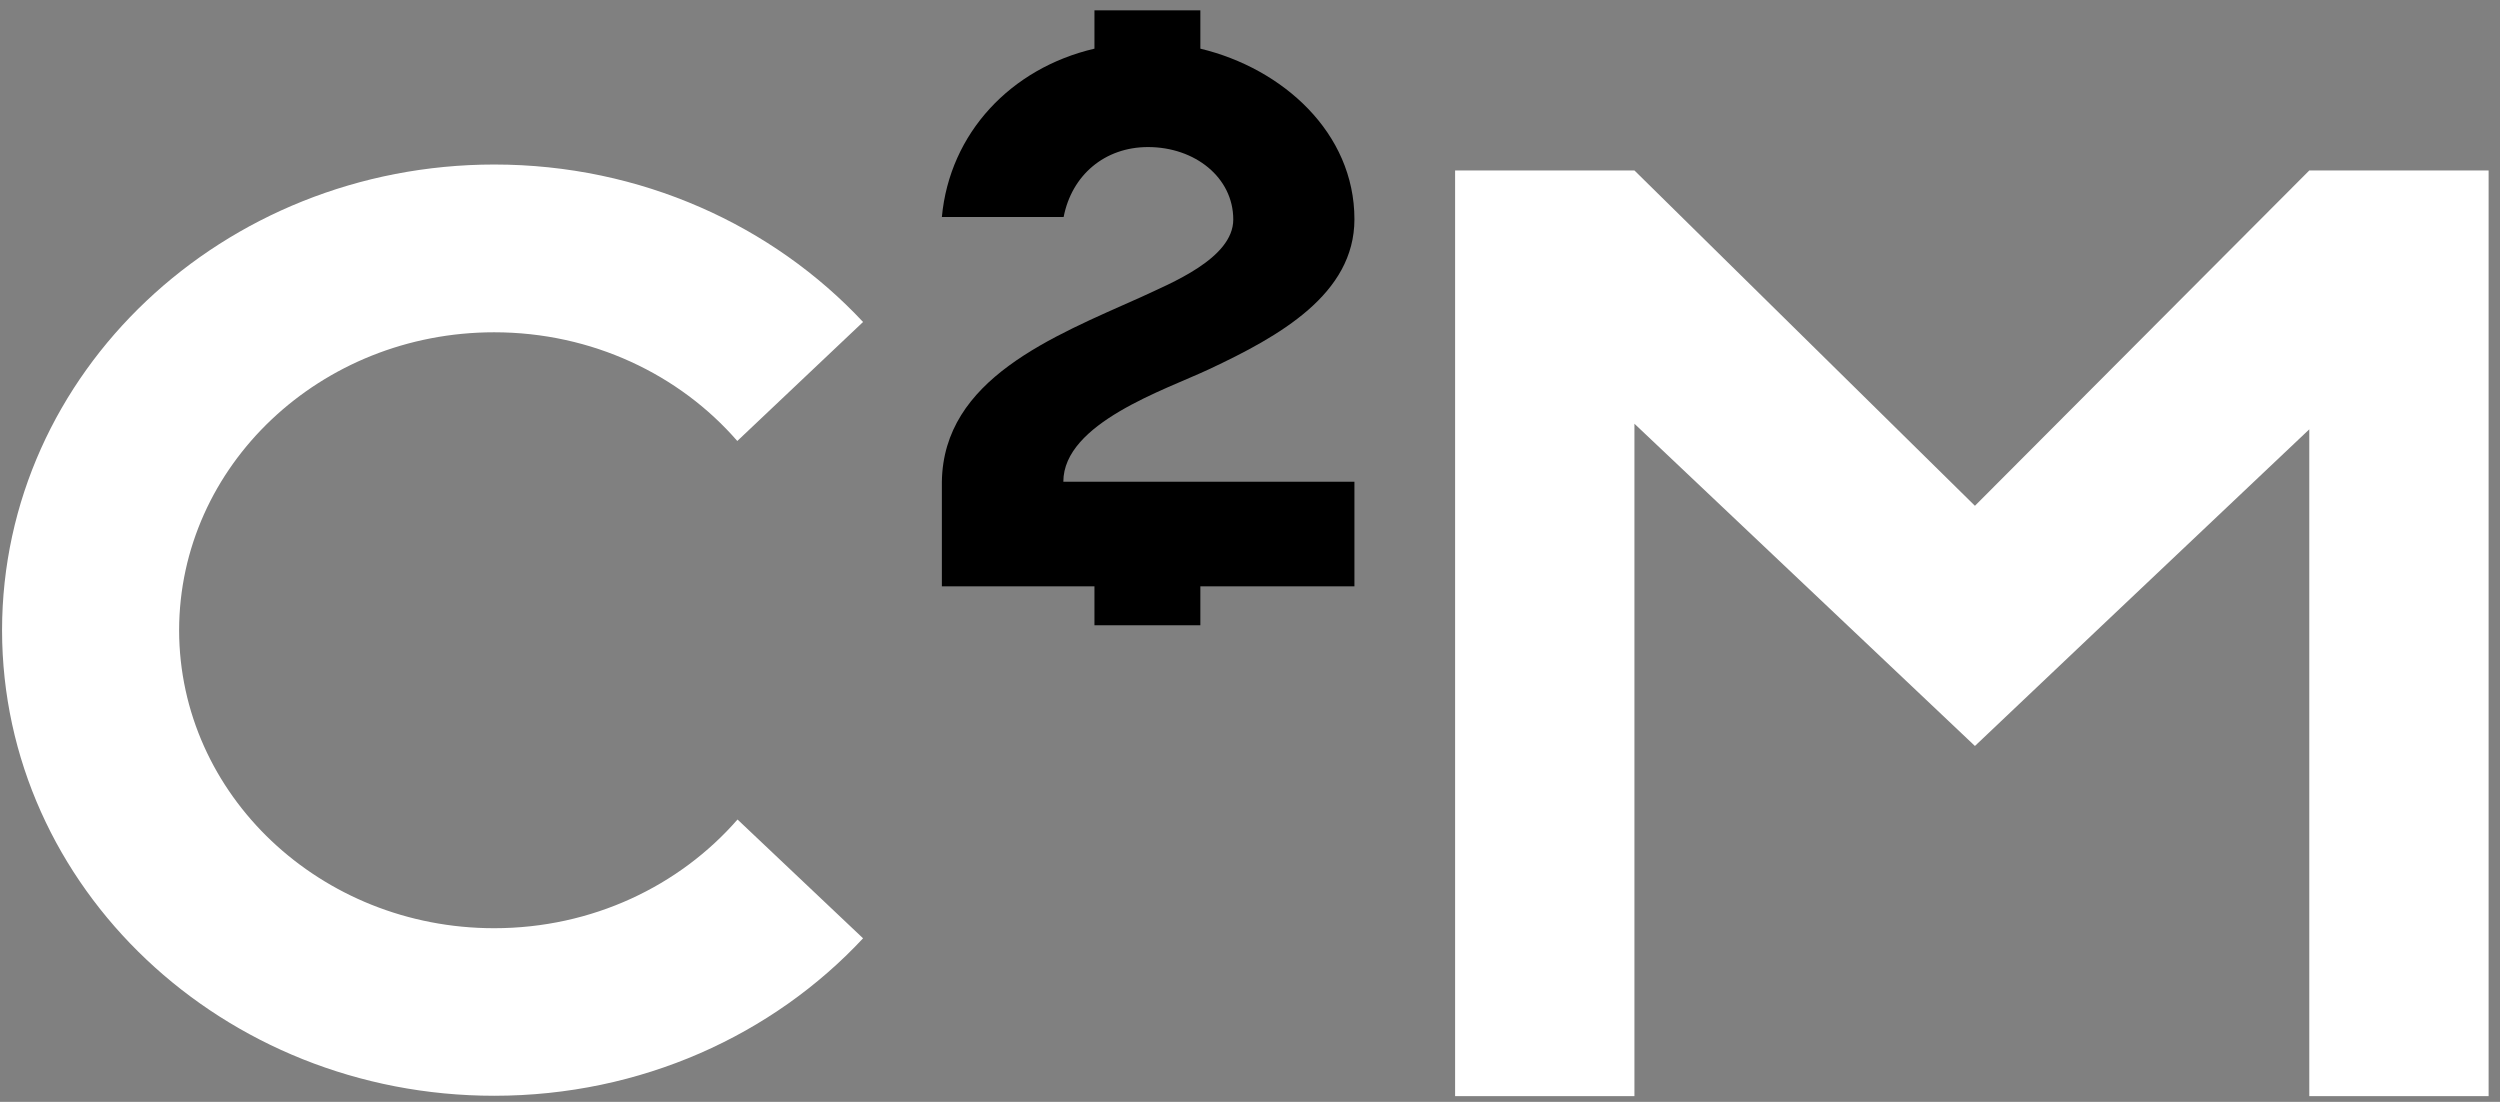
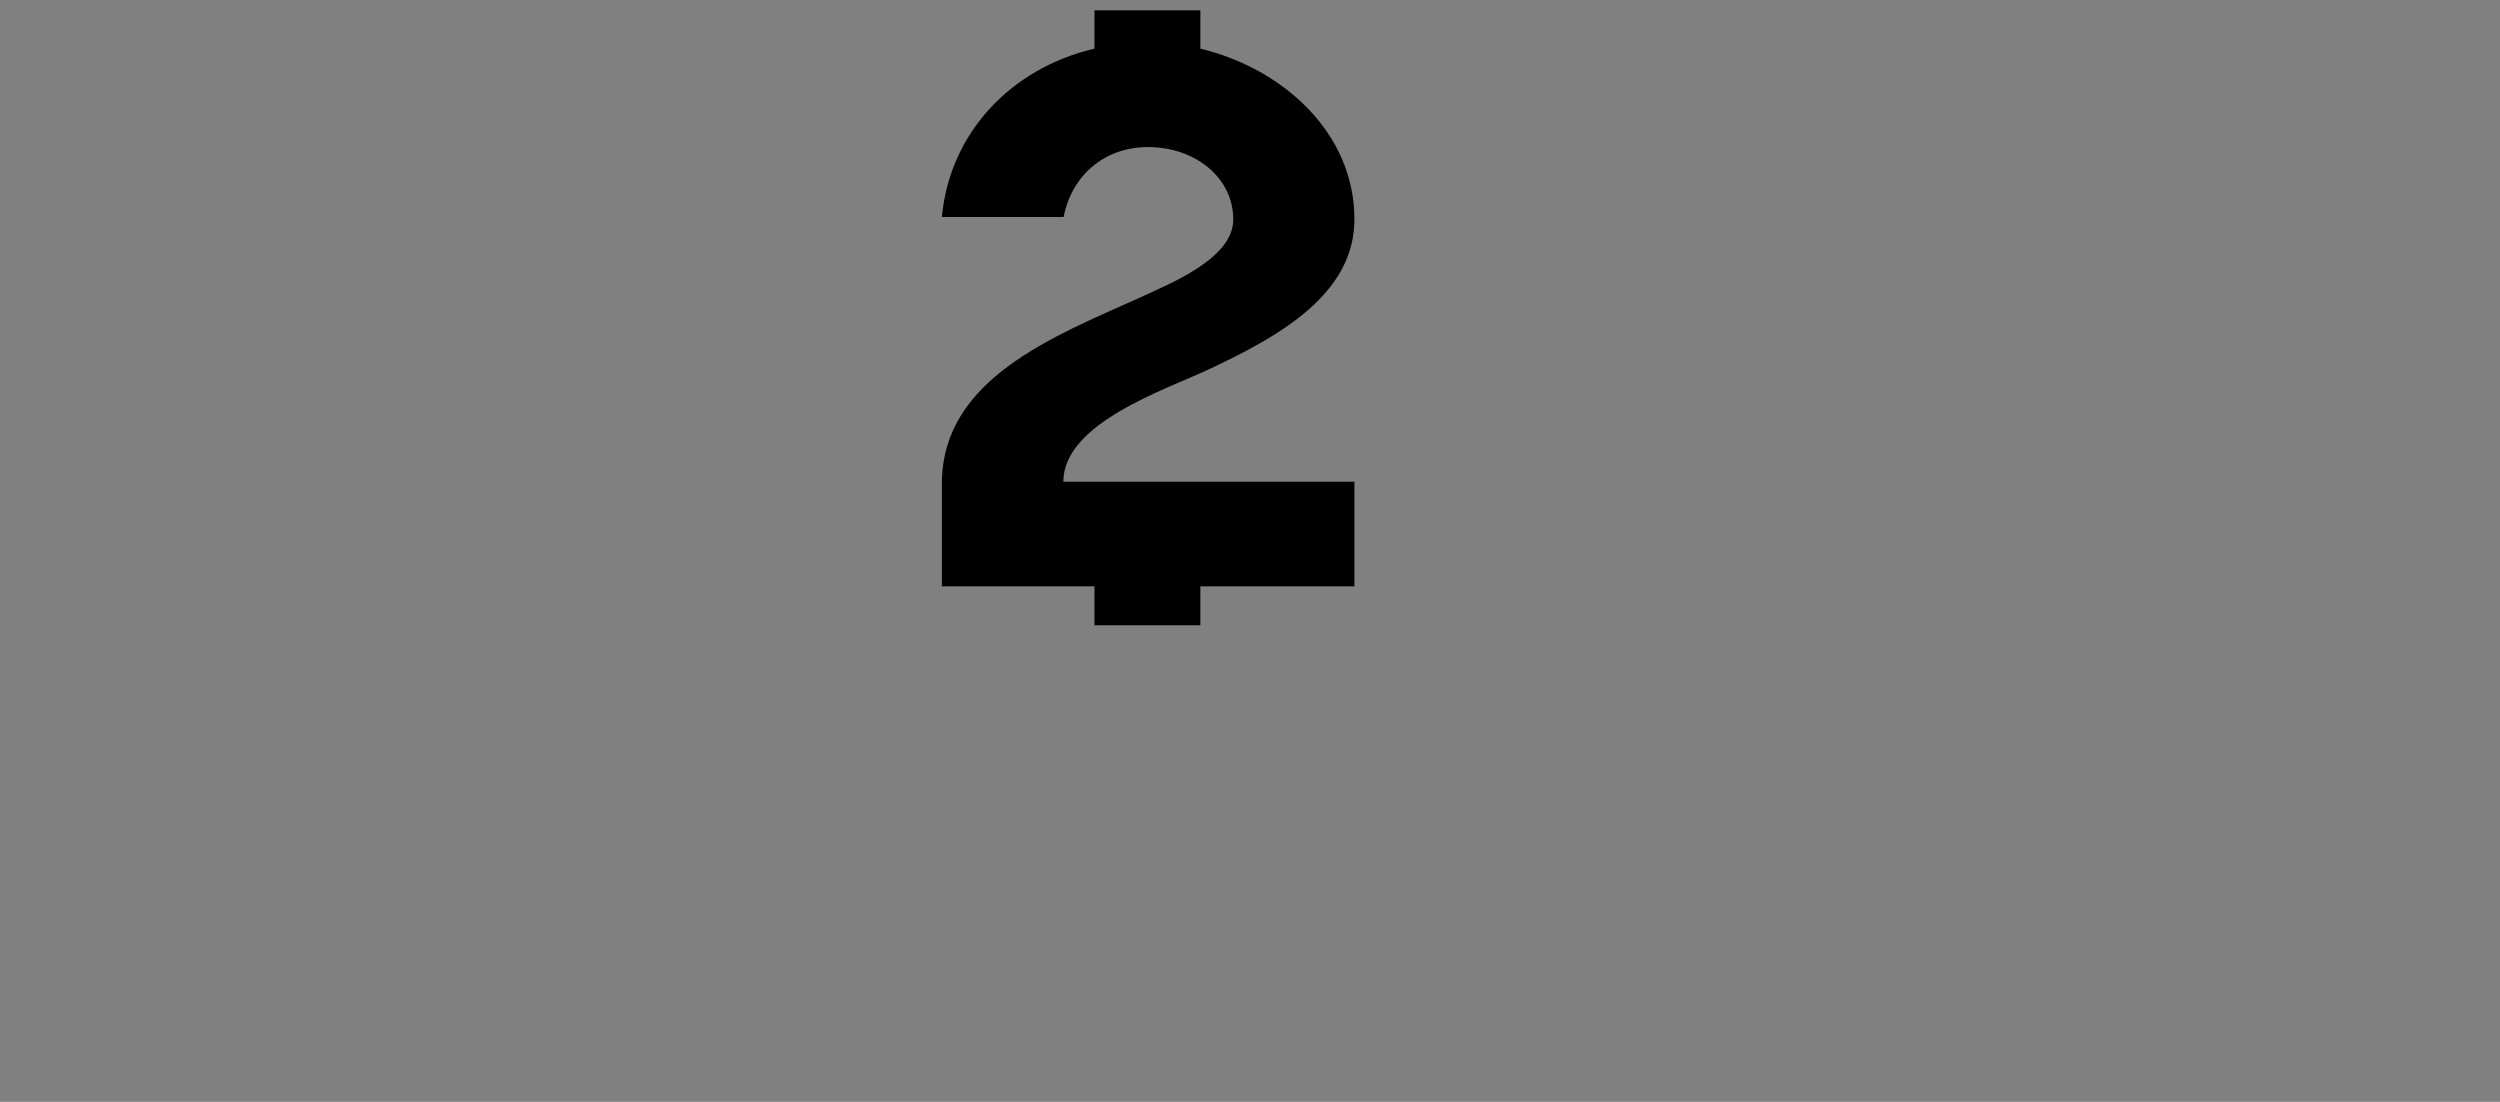
<svg xmlns="http://www.w3.org/2000/svg" viewBox="0 0 211.00 93.00" data-guides="{&quot;vertical&quot;:[],&quot;horizontal&quot;:[]}">
  <rect x="0" y="0" width="211.00" height="93.00" fill="#808080" stroke="none" />
-   <path fill="#ffffff" stroke="none" fill-opacity="1" stroke-width="1" stroke-opacity="1" id="tSvg1762f798e18" title="Path 1" d="M41.709 78.341C27.034 78.341 15.137 67.081 15.117 53.193C15.137 39.304 27.034 28.045 41.709 28.045C49.967 28.045 57.362 31.617 62.228 37.219C65.766 33.871 69.304 30.523 72.842 27.175C65.236 19.034 54.105 13.885 41.709 13.885C18.796 13.903 0.193 31.472 0.174 53.175C0.174 53.181 0.174 53.187 0.174 53.193C0.174 53.199 0.174 53.205 0.174 53.211C0.193 74.914 18.796 92.483 41.709 92.483C54.105 92.483 65.236 87.352 72.842 79.193C69.311 75.851 65.779 72.508 62.247 69.166C57.362 74.769 49.986 78.341 41.709 78.341Z" />
-   <path fill="#ffffff" stroke="none" fill-opacity="1" stroke-width="1" stroke-opacity="1" id="tSvg1846e0f1b77" title="Path 2" d="M194.904 14.387C185.497 23.821 176.091 33.255 166.684 42.689C157.105 33.255 147.525 23.821 137.946 14.387C132.901 14.387 127.856 14.387 122.811 14.387C122.811 40.429 122.811 66.471 122.811 92.513C127.856 92.513 132.901 92.513 137.946 92.513C137.946 73.597 137.946 54.68 137.946 35.763C143.955 41.45 149.965 47.138 155.974 52.825C159.544 56.203 163.114 59.581 166.684 62.96C170.247 59.581 173.811 56.203 177.374 52.825C183.217 47.295 189.061 41.765 194.904 36.235C194.904 54.994 194.904 73.754 194.904 92.513C199.949 92.513 204.994 92.513 210.039 92.513C210.039 66.471 210.039 40.429 210.039 14.387C204.994 14.387 199.949 14.387 194.904 14.387Z" />
  <path fill="url(#tSvgGradient97faf0853d)" stroke="none" fill-opacity="1" stroke-width="1" stroke-opacity="1" id="tSvg17b87c4b266" title="Path 3" d="M102.043 31.164C107.977 28.38 114.314 24.834 114.314 18.504C114.314 11.198 108.254 5.772 101.31 4.107C101.31 3.028 101.31 1.949 101.31 0.87C98.331 0.87 95.351 0.87 92.372 0.87C92.372 1.949 92.372 3.028 92.372 4.107C85.327 5.749 80.151 11.222 79.494 18.314C82.92 18.314 86.345 18.314 89.771 18.314C90.453 14.791 93.23 12.412 96.892 12.412C100.856 12.412 104.088 14.982 104.088 18.528C104.088 21.835 98.735 23.93 96.311 25.072C88.811 28.427 79.62 31.997 79.494 40.659C79.494 43.602 79.494 46.545 79.494 49.488C83.787 49.488 88.079 49.488 92.372 49.488C92.372 50.583 92.372 51.677 92.372 52.772C95.351 52.772 98.331 52.772 101.31 52.772C101.31 51.677 101.31 50.583 101.31 49.488C105.645 49.488 109.979 49.488 114.314 49.488C114.314 46.545 114.314 43.602 114.314 40.659C106.125 40.659 97.935 40.659 89.746 40.659C89.746 35.709 98.356 32.901 102.043 31.164Z" />
  <defs>
    <linearGradient id="tSvgGradient97faf0853d" x1="96.771" x2="96.771" y1="41.325" y2="5.824" gradientUnits="userSpaceOnUse" gradientTransform="">
      <stop offset="0" stop-color="hsl(169.092,100%,38.82%)" stop-opacity="1" transform="translate(-5422, -4763)" />
      <stop offset="1" stop-color="hsl(182.808,89.96%,46.86%)" stop-opacity="1" transform="translate(-5422, -4763)" />
    </linearGradient>
  </defs>
</svg>